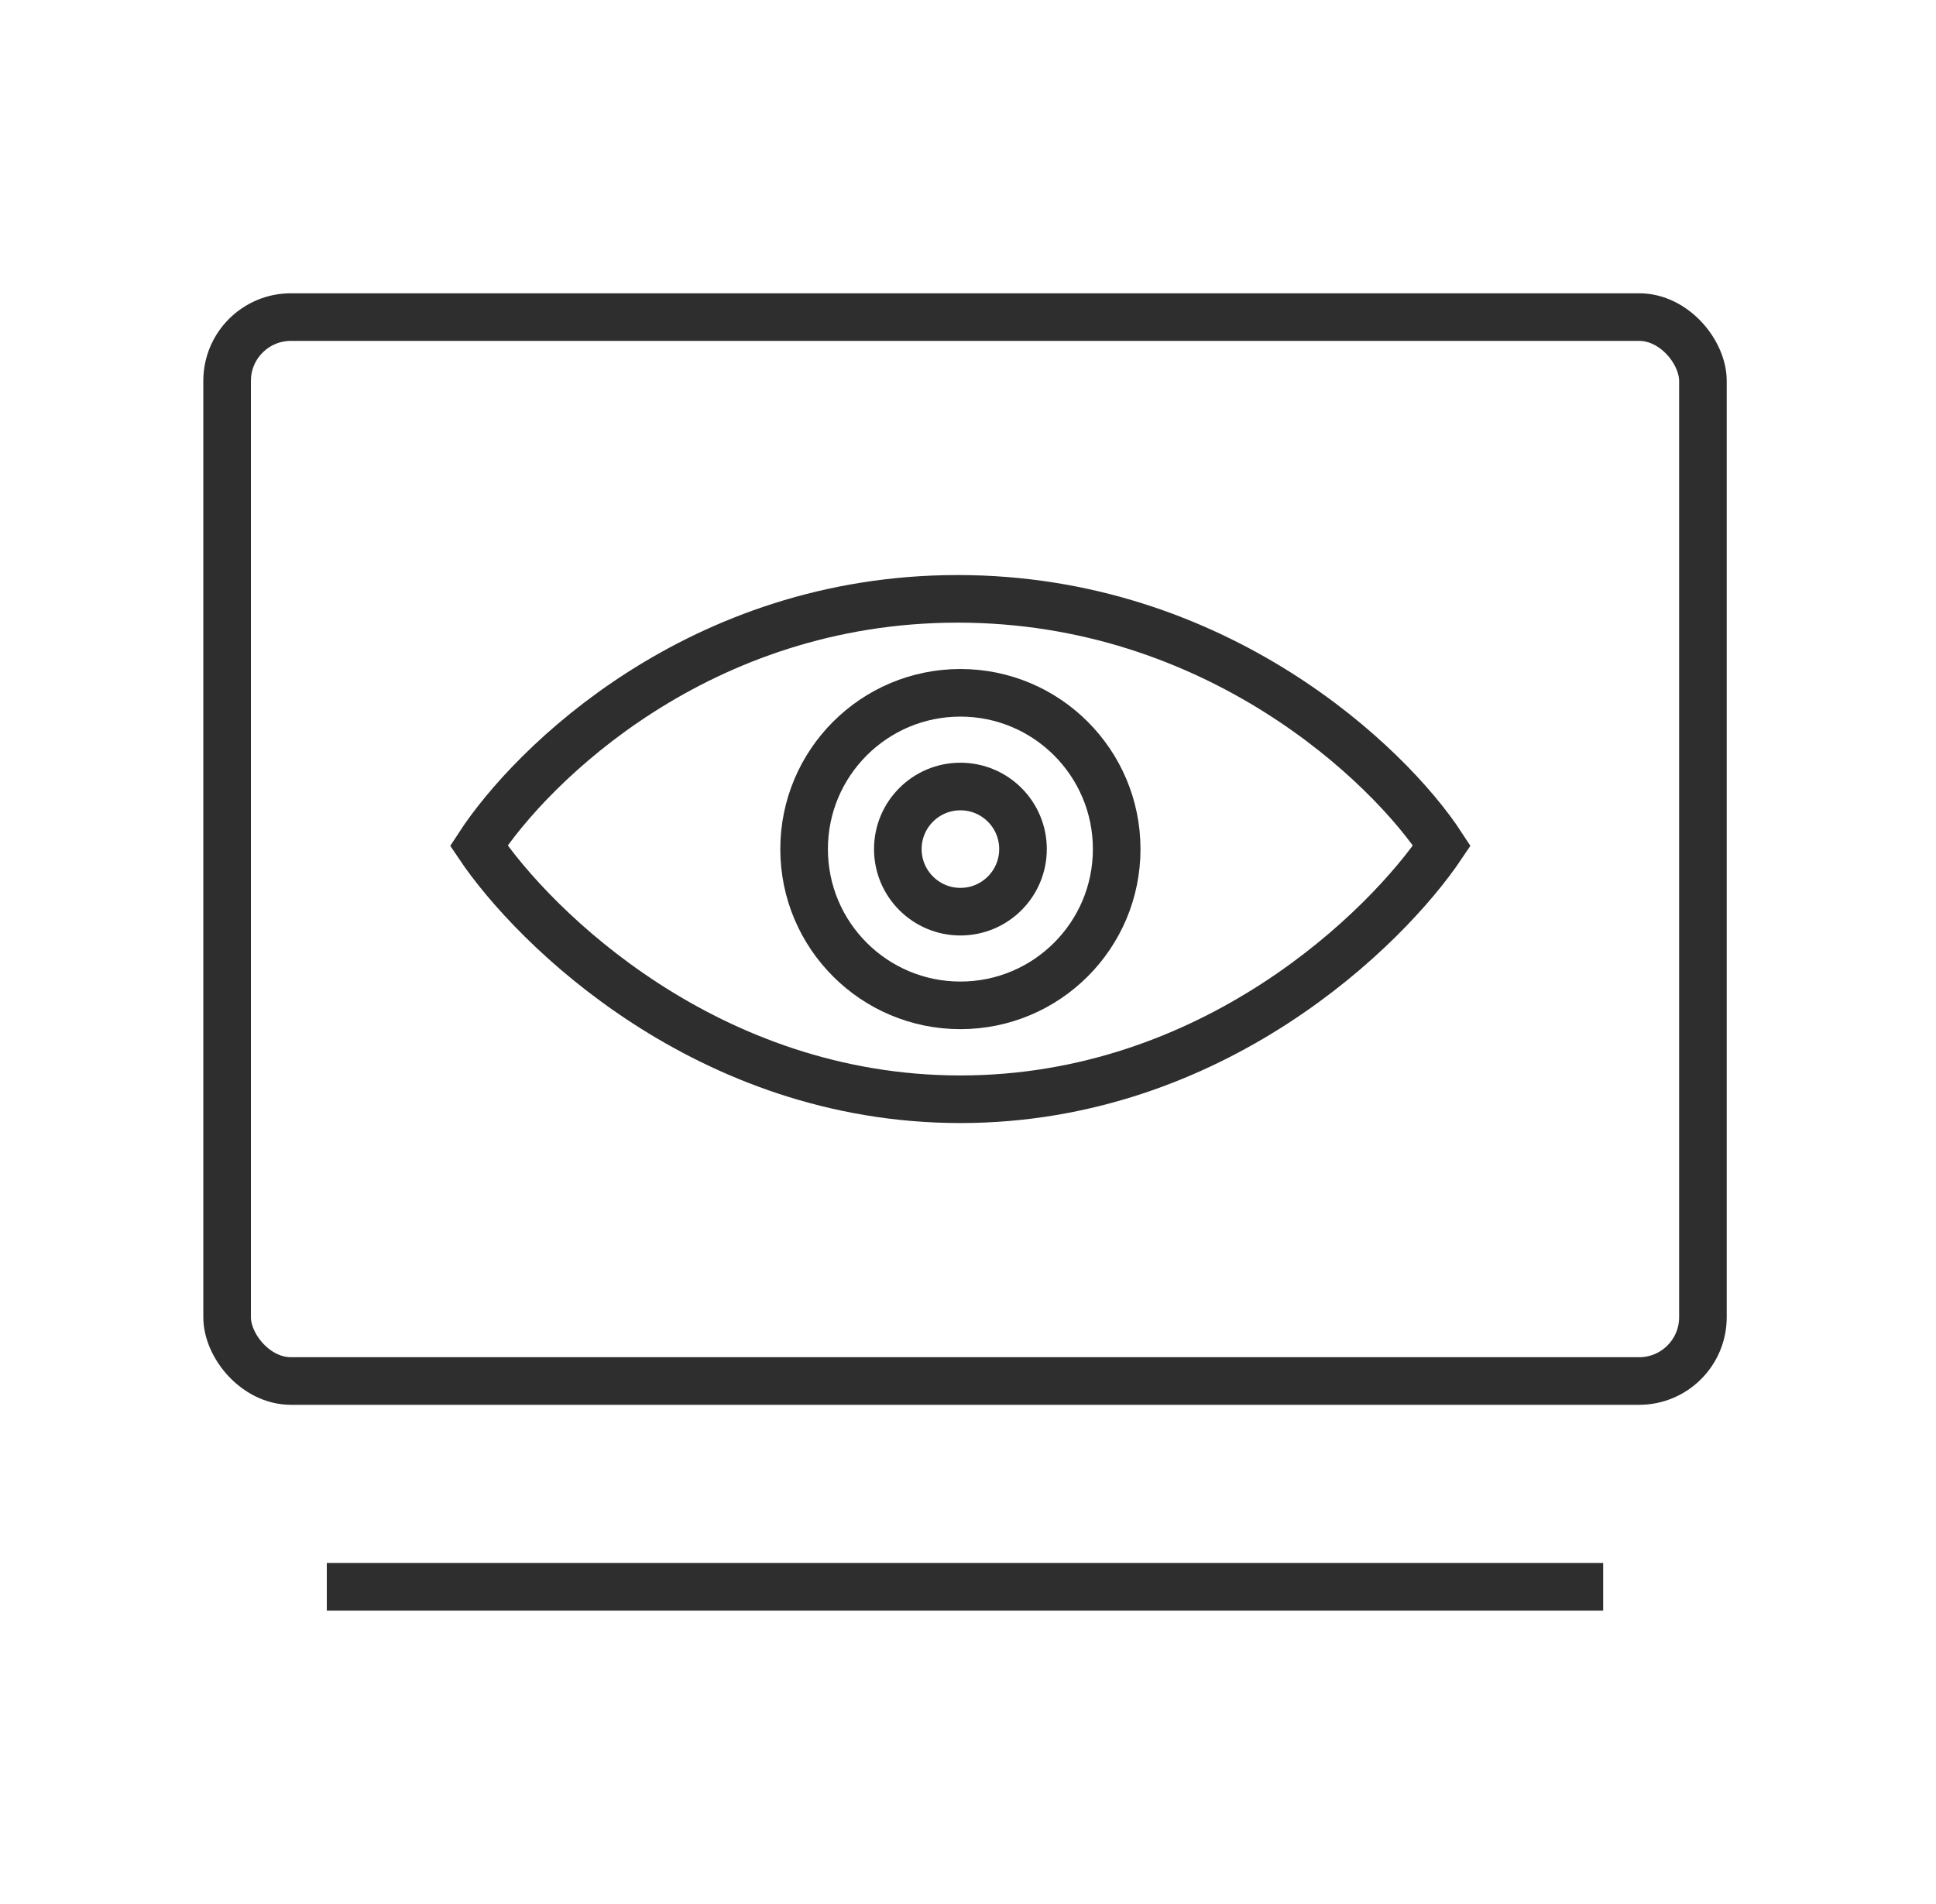
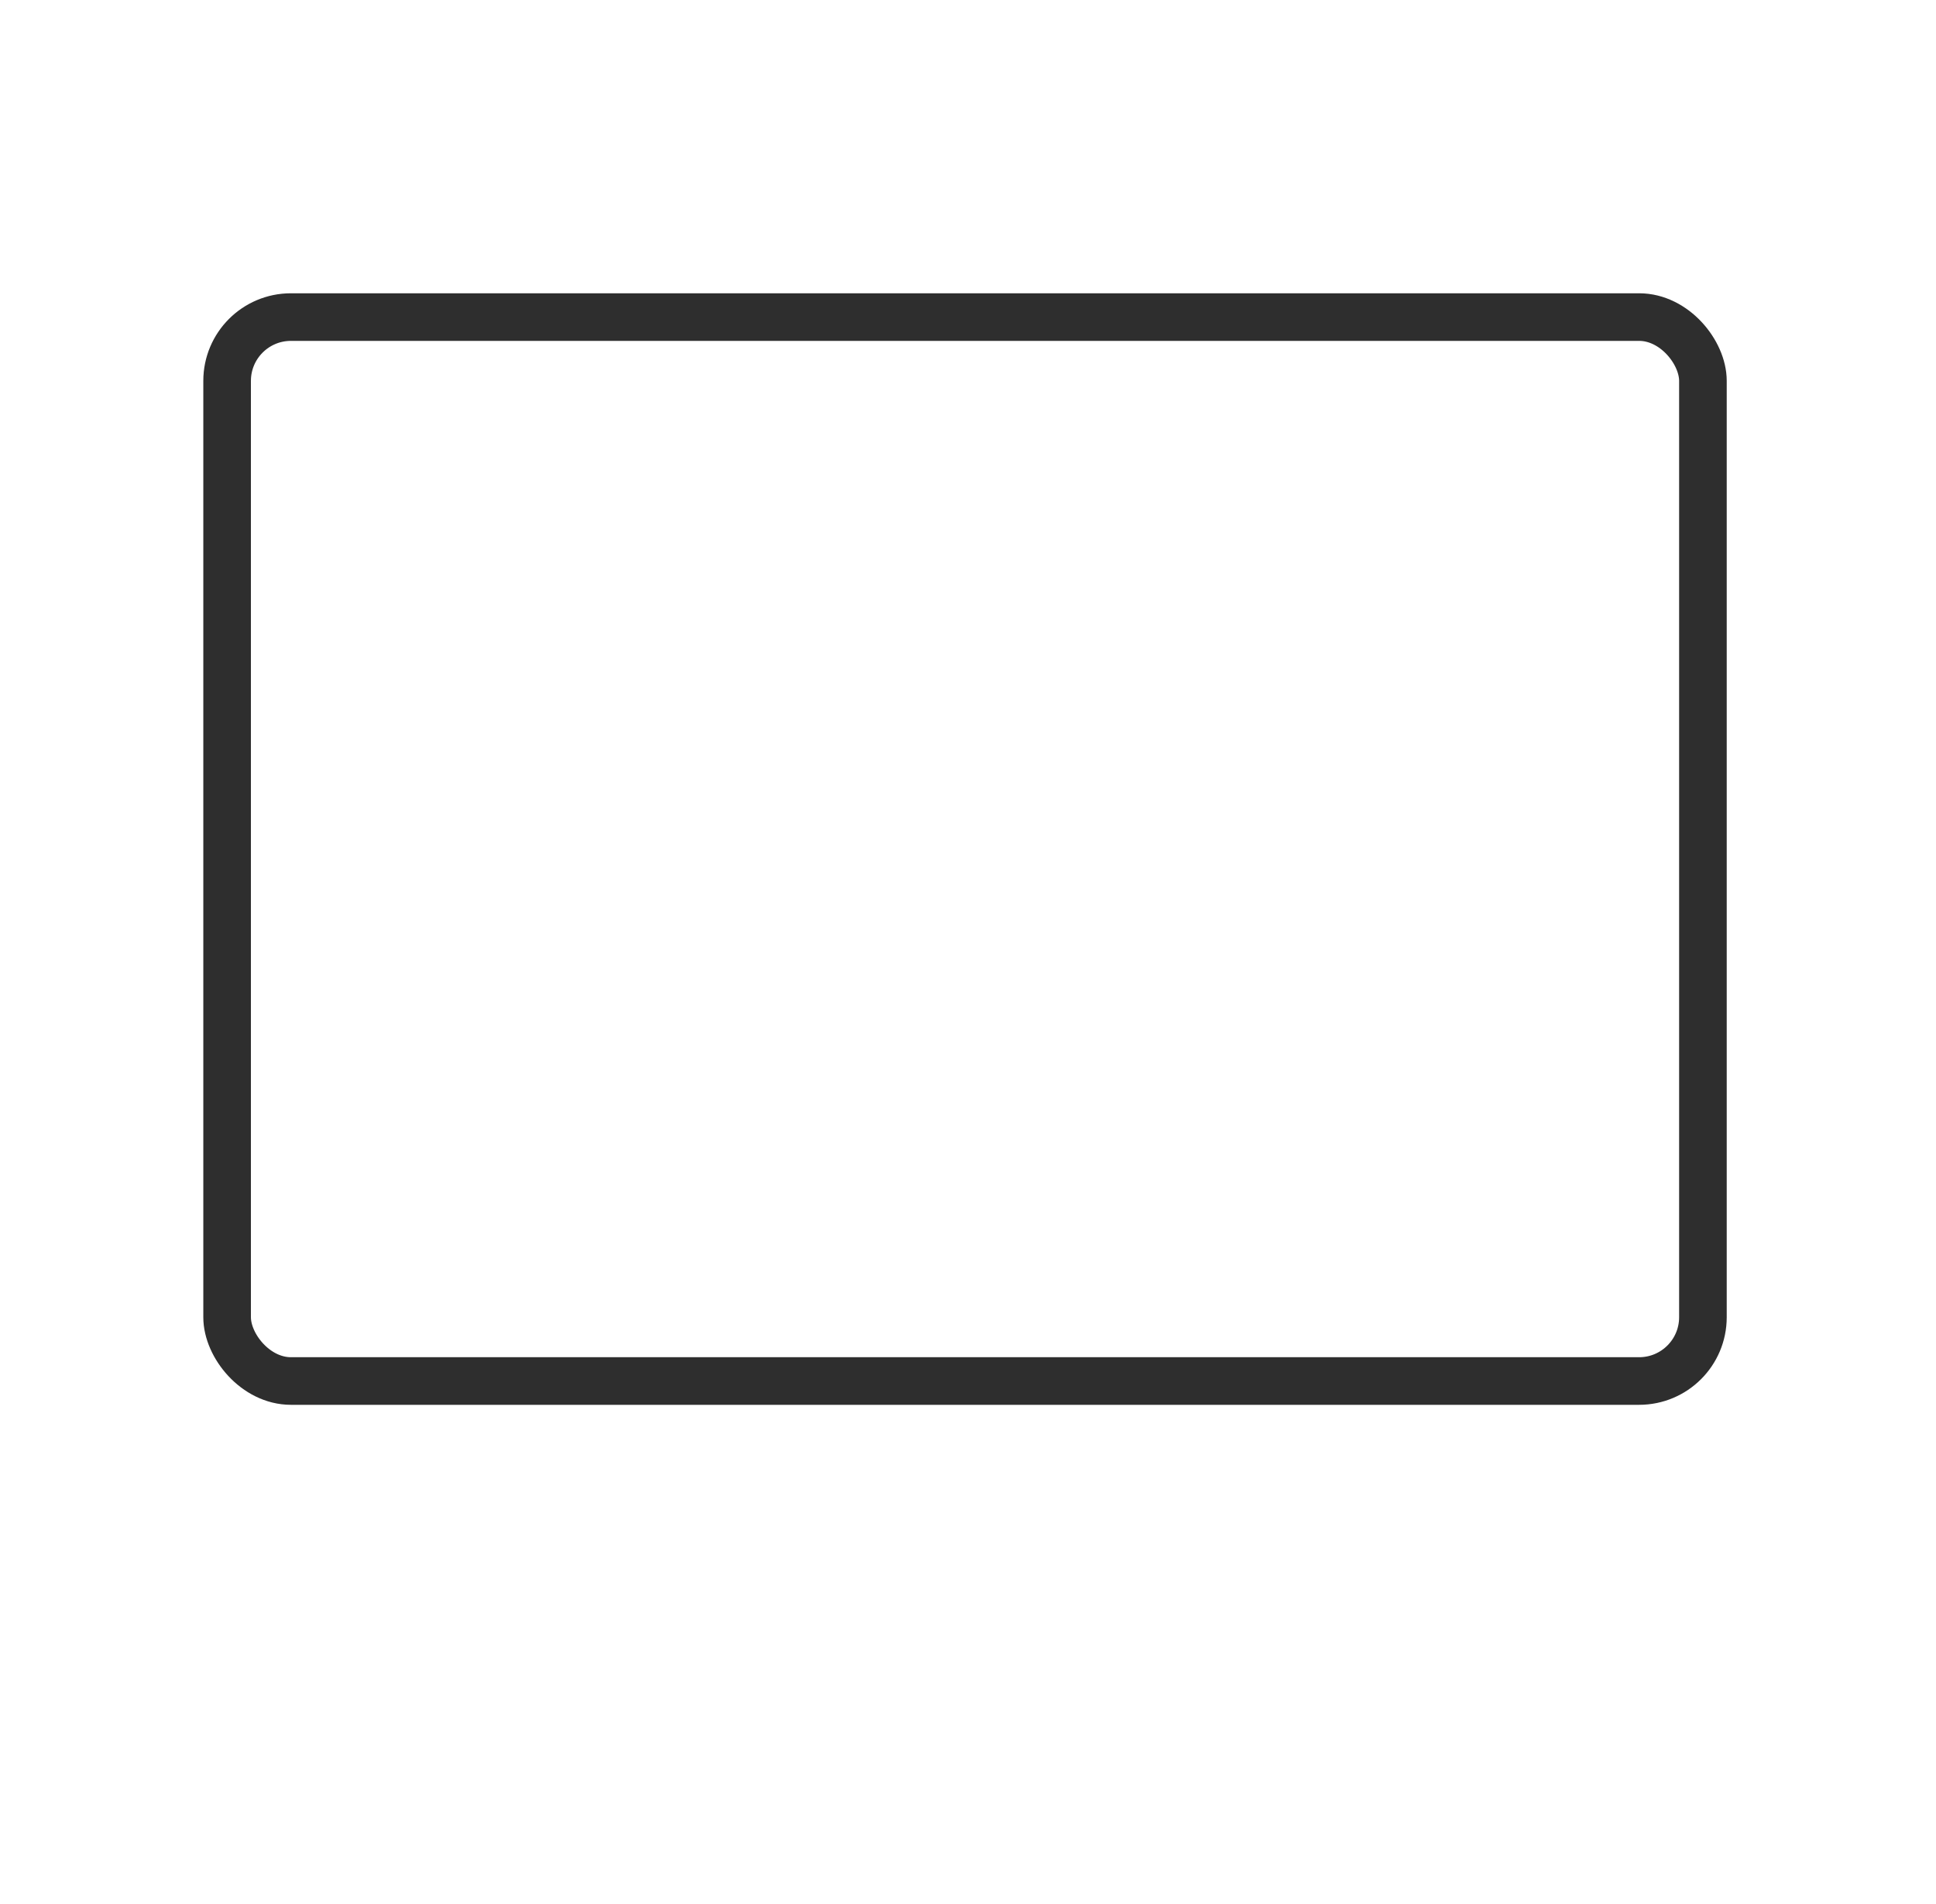
<svg xmlns="http://www.w3.org/2000/svg" width="61" height="60" viewBox="0 0 61 60" fill="none">
  <rect x="7.156" y="9.992" width="46.5" height="33.527" rx="2.01" stroke="#2E2E2E" stroke-width="1.5" />
-   <line x1="10.297" y1="50.004" x2="50.513" y2="50.004" stroke="#2E2E2E" stroke-width="1.5" />
-   <path d="M30.175 18.871C22.022 18.871 16.747 24.101 15.086 26.648C16.824 29.235 22.291 34.64 30.259 34.64C38.228 34.64 43.693 29.235 45.43 26.648C43.77 24.101 38.327 18.871 30.175 18.871Z" stroke="#2E2E2E" stroke-width="1.5" stroke-linecap="round" />
-   <path d="M35.185 26.757C35.185 29.477 32.98 31.681 30.261 31.681C27.541 31.681 25.336 29.477 25.336 26.757C25.336 24.037 27.541 21.832 30.261 21.832C32.98 21.832 35.185 24.037 35.185 26.757Z" stroke="#2E2E2E" stroke-width="1.5" />
-   <circle cx="30.261" cy="26.757" r="1.972" stroke="#2E2E2E" stroke-width="1.5" />
</svg>